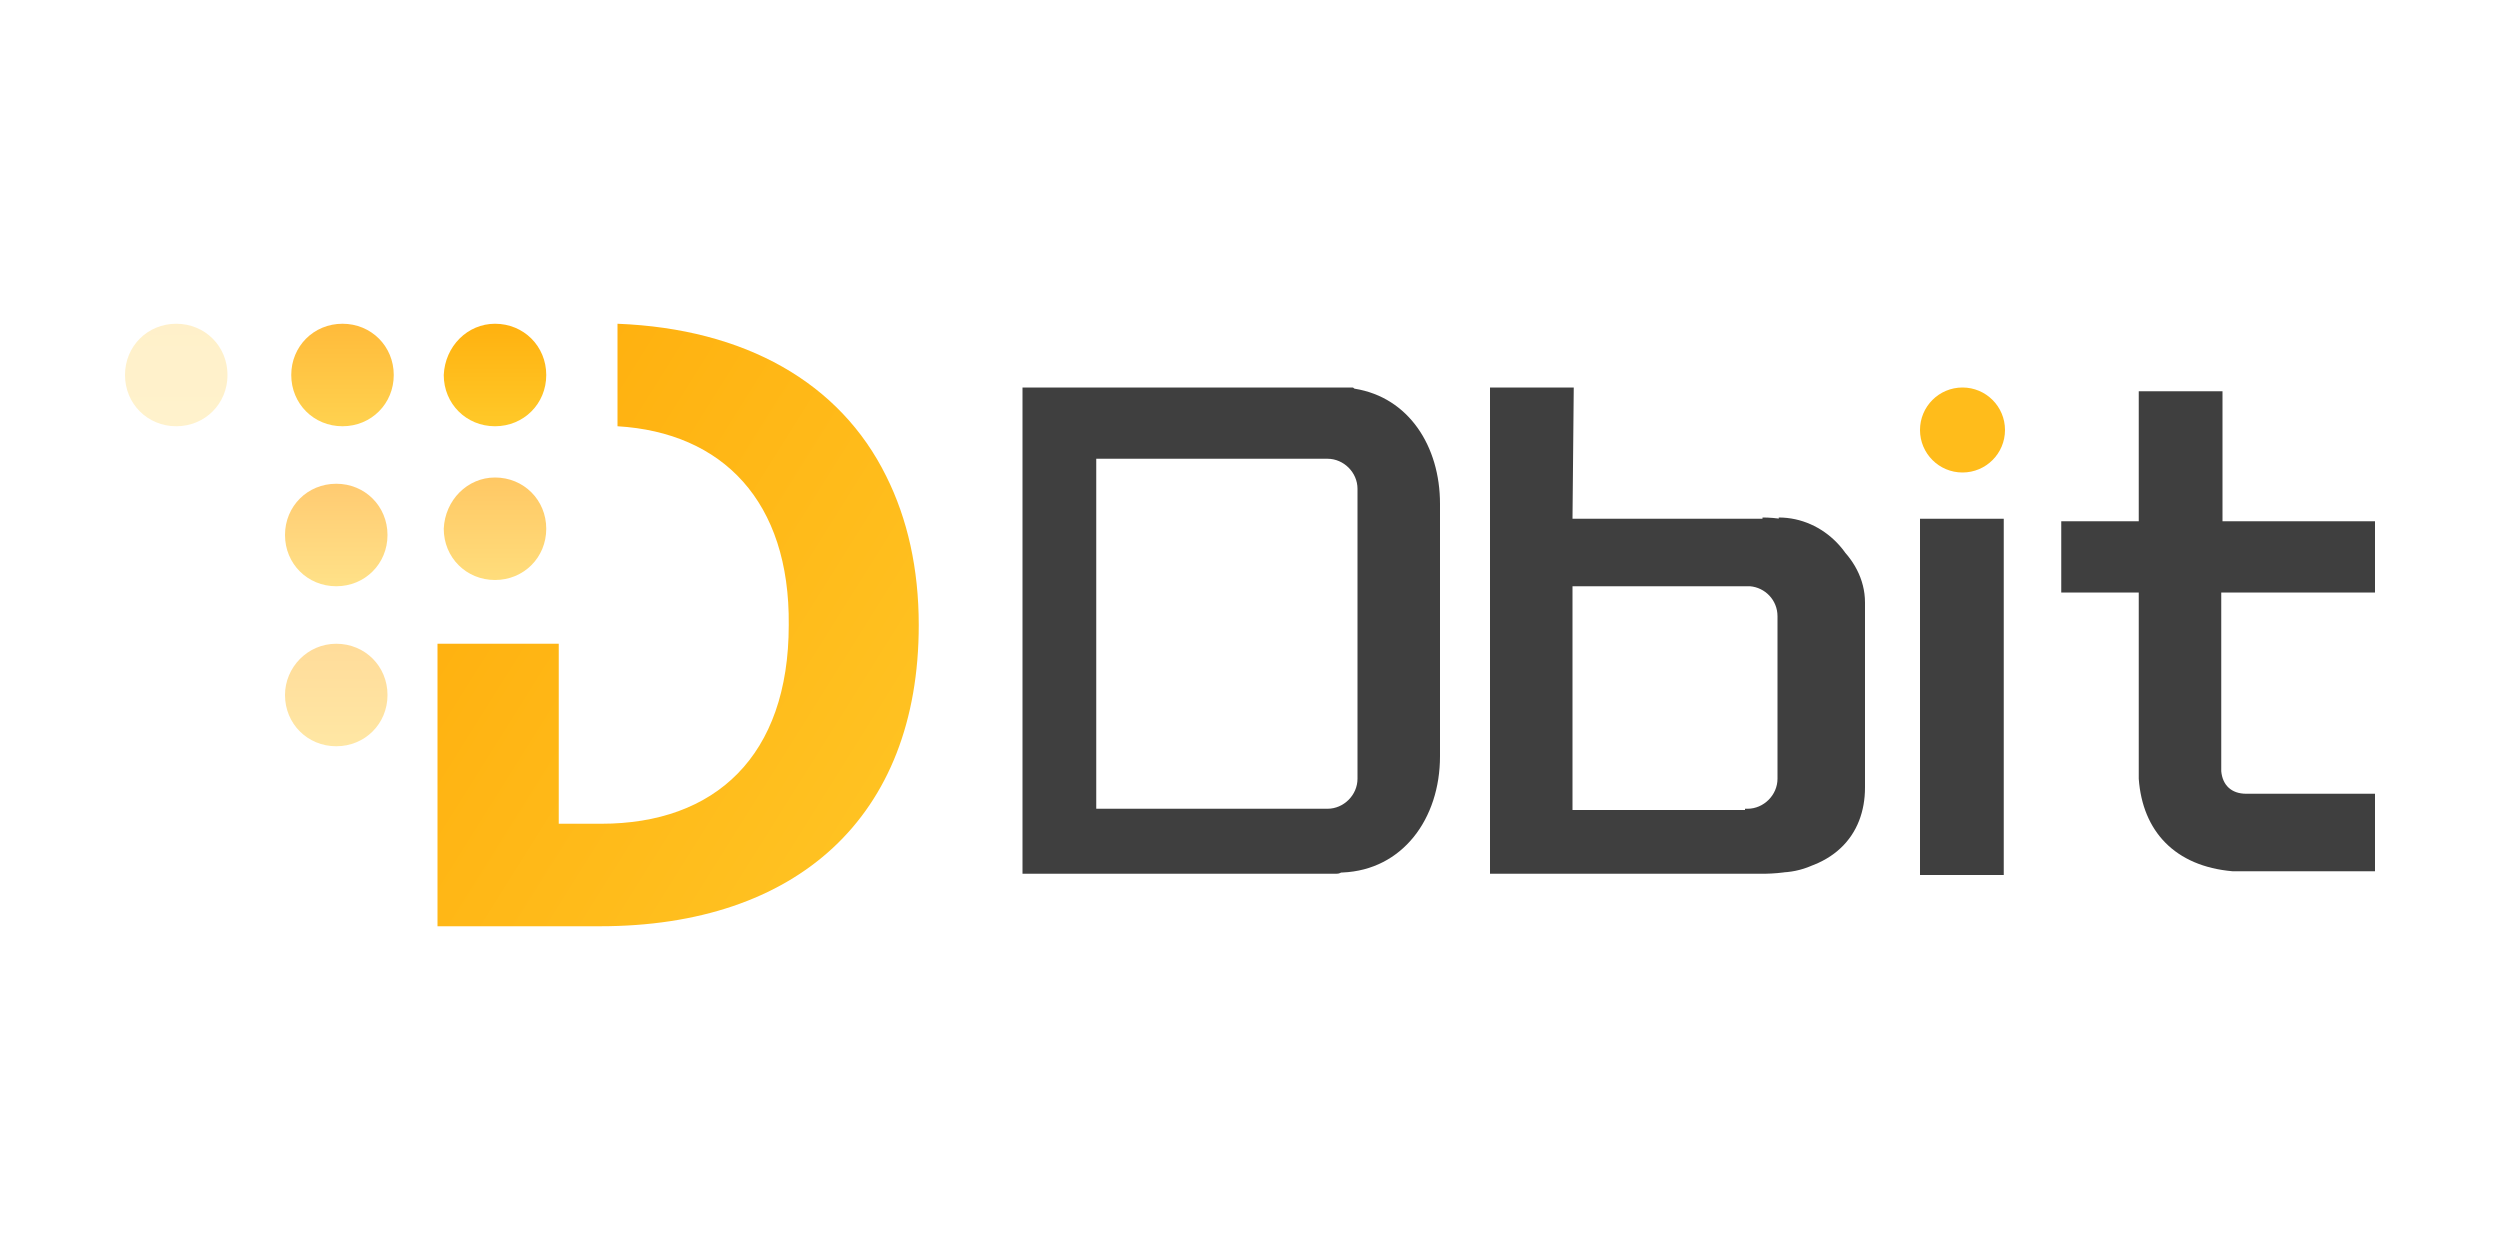
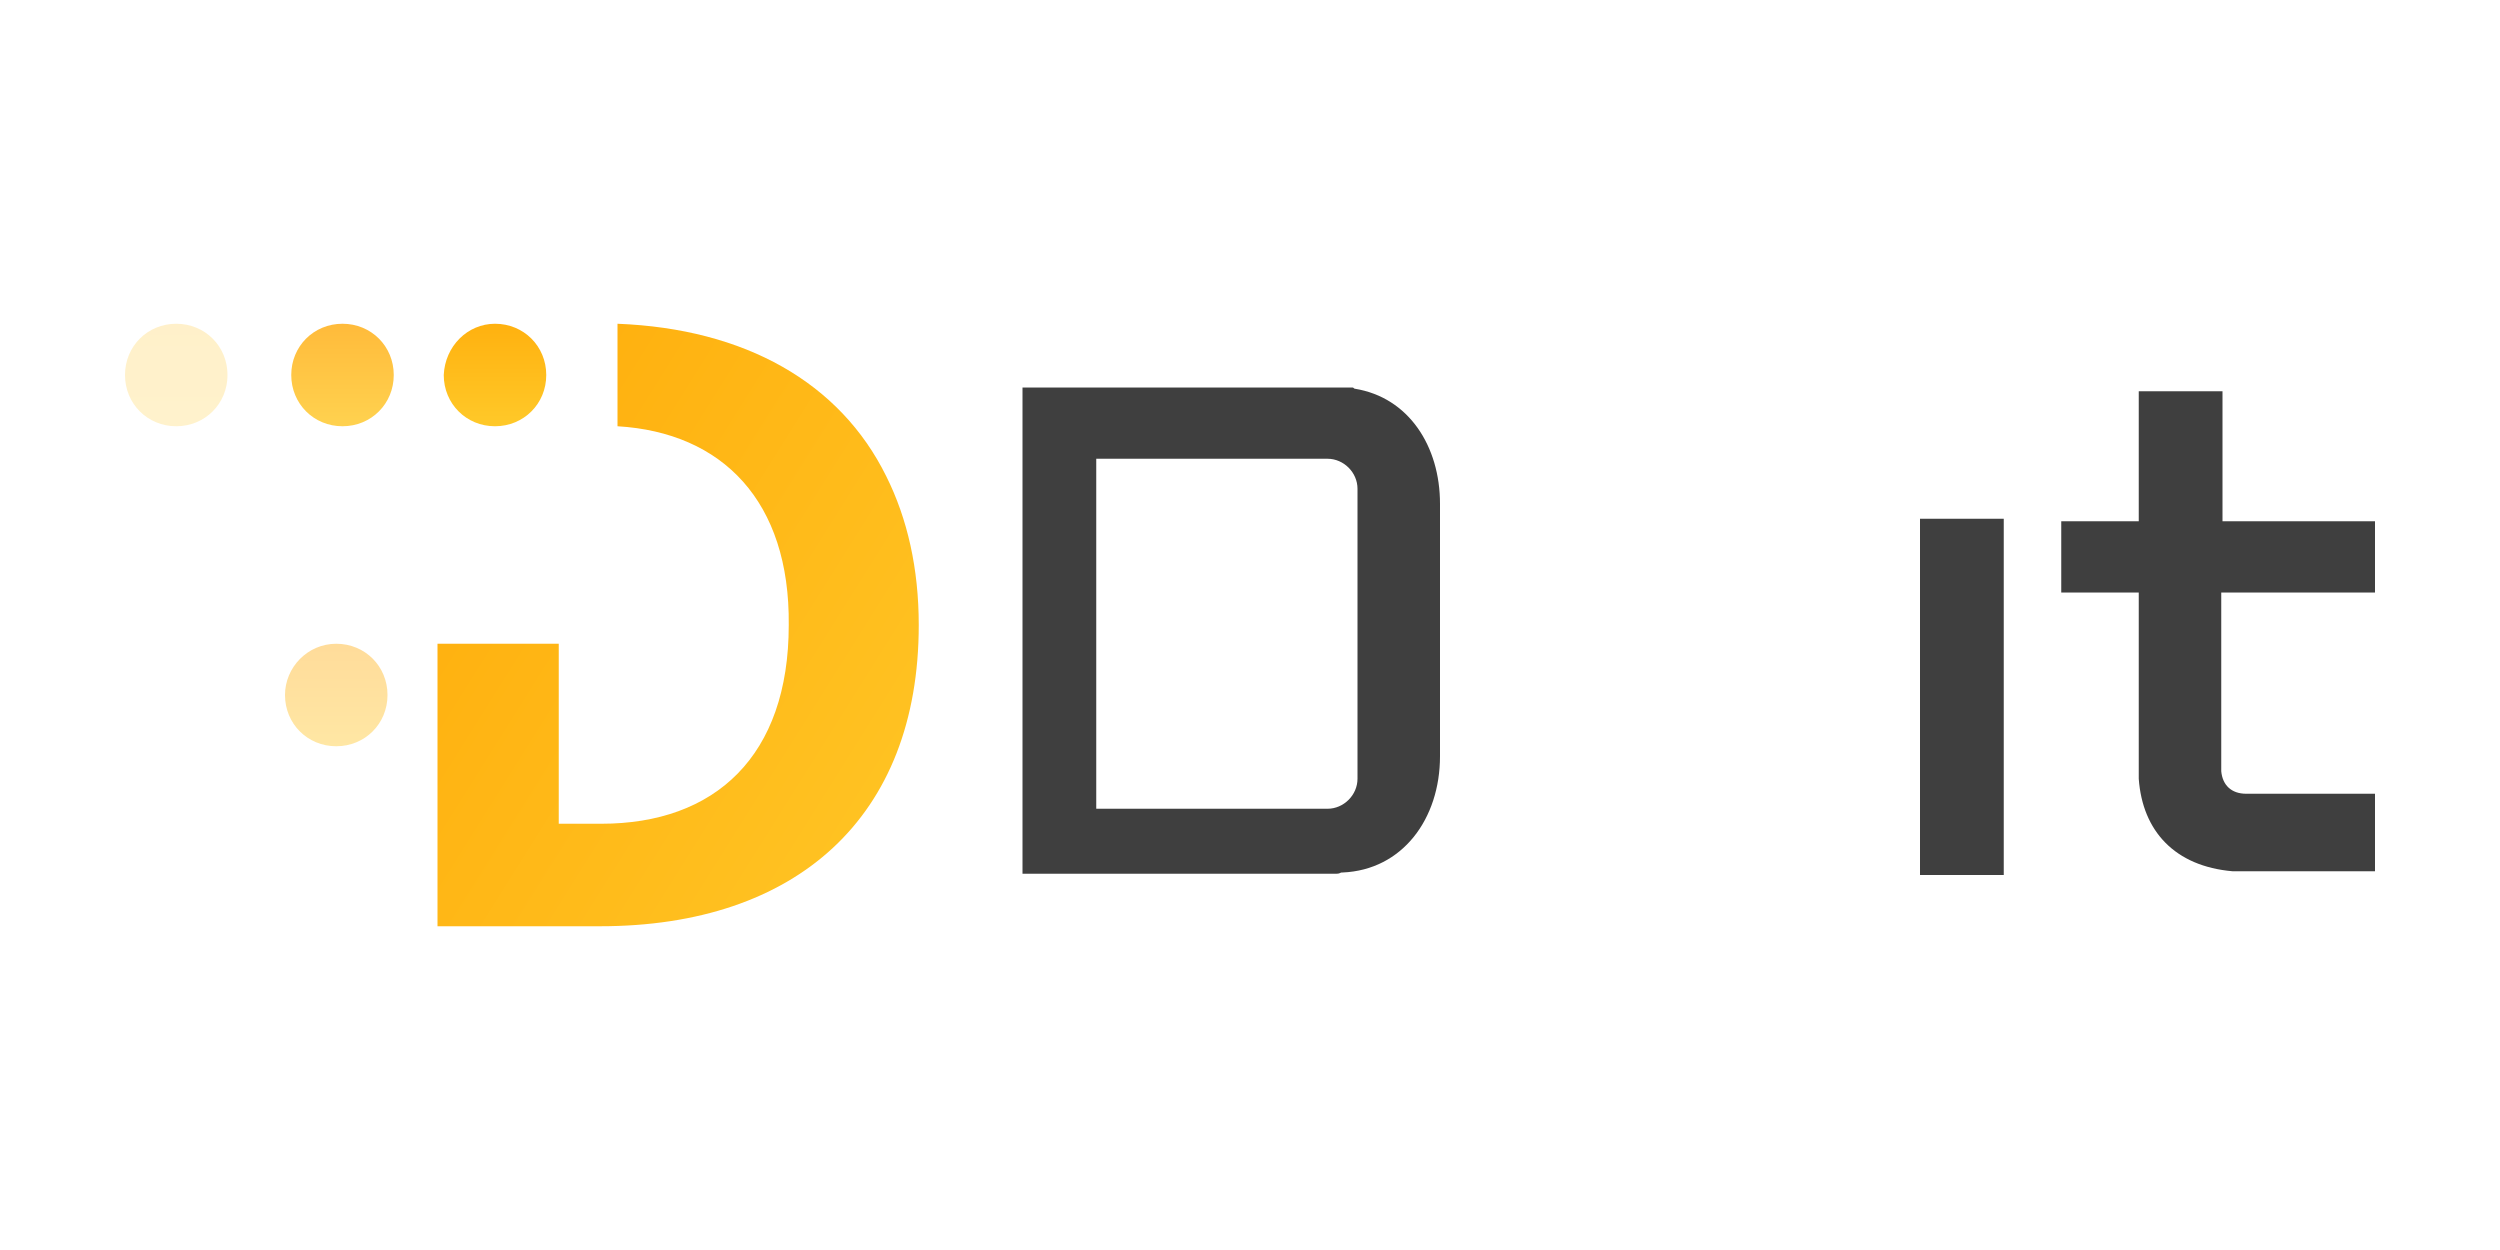
<svg xmlns="http://www.w3.org/2000/svg" version="1.1" id="Layer_1" x="0px" y="0px" viewBox="0 0 200 100" style="enable-background:new 0 0 200 100;" xml:space="preserve">
  <style type="text/css">
	.st0{fill:url(#Combined-Shape_5_);}
	.st1{fill:url(#Rectangle-2_1_);}
	.st2{opacity:0.724;fill:url(#Rectangle-2-Copy-3_1_);fill-opacity:0.84;enable-background:new    ;}
	.st3{opacity:0.797;fill:url(#Rectangle-2-Copy_1_);enable-background:new    ;}
	.st4{opacity:0.556;fill:url(#Rectangle-2-Copy-4_1_);enable-background:new    ;}
	.st5{opacity:0.406;fill:url(#Rectangle-2-Copy-5_1_);enable-background:new    ;}
	.st6{opacity:0.236;fill:url(#Rectangle-2-Copy-2_1_);enable-background:new    ;}
	.st7{fill:#3F3F3F;}
	.st8{fill:#FFBC1B;}
</style>
  <g id="Symbols">
    <g id="logo">
      <g id="Group-Copy">
        <g id="Group-Copy-3">
          <linearGradient id="Combined-Shape_5_" gradientUnits="userSpaceOnUse" x1="5.717706e-02" y1="100.32" x2="0.427" y2="100.032" gradientTransform="matrix(128.226 0 0 -161.133 20.161 16195.281)">
            <stop offset="0" style="stop-color:#FFAA08" />
            <stop offset="1" style="stop-color:#FFC727" />
          </linearGradient>
          <path id="Combined-Shape" class="st0" d="M49.4,34.1v-8.2c10.2,0.4,17.8,4.7,21.5,12.2c1.7,3.4,2.6,7.4,2.6,11.9      c0,15.4-9.8,24.1-25.5,24.1H35V51.5h9.7v14.4h3.4c9.1,0,15-5.4,15-15.9C63.2,40.1,57.8,34.6,49.4,34.1z" />
          <linearGradient id="Rectangle-2_1_" gradientUnits="userSpaceOnUse" x1="-1.194" y1="99.603" x2="-1.194" y2="99.304" gradientTransform="matrix(27.355 0 0 -27.443 72.306 2759.298)">
            <stop offset="0" style="stop-color:#FFB10F" />
            <stop offset="1" style="stop-color:#FFC929" />
          </linearGradient>
          <path id="Rectangle-2" class="st1" d="M39.6,25.9L39.6,25.9c2.3,0,4.1,1.8,4.1,4.1v0c0,2.3-1.8,4.1-4.1,4.1l0,0      c-2.3,0-4.1-1.8-4.1-4.1v0C35.6,27.7,37.4,25.9,39.6,25.9z" />
          <linearGradient id="Rectangle-2-Copy-3_1_" gradientUnits="userSpaceOnUse" x1="-1.194" y1="100.654" x2="-1.194" y2="100.355" gradientTransform="matrix(27.355 0 0 -27.443 72.306 2800.462)">
            <stop offset="0" style="stop-color:#FFA400" />
            <stop offset="1" style="stop-color:#FFC727" />
          </linearGradient>
-           <path id="Rectangle-2-Copy-3" class="st2" d="M39.6,38.2L39.6,38.2c2.3,0,4.1,1.8,4.1,4.1v0c0,2.3-1.8,4.1-4.1,4.1l0,0      c-2.3,0-4.1-1.8-4.1-4.1v0C35.6,40,37.4,38.2,39.6,38.2z" />
          <linearGradient id="Rectangle-2-Copy_1_" gradientUnits="userSpaceOnUse" x1="-0.142" y1="99.603" x2="-0.142" y2="99.304" gradientTransform="matrix(27.355 0 0 -27.443 31.274 2759.298)">
            <stop offset="0" style="stop-color:#FFA908" />
            <stop offset="1" style="stop-color:#FFC622" />
          </linearGradient>
          <path id="Rectangle-2-Copy" class="st3" d="M27.4,25.9L27.4,25.9c2.3,0,4.1,1.8,4.1,4.1v0c0,2.3-1.8,4.1-4.1,4.1l0,0      c-2.3,0-4.1-1.8-4.1-4.1v0C23.3,27.7,25.1,25.9,27.4,25.9z" />
          <linearGradient id="Rectangle-2-Copy-4_1_" gradientUnits="userSpaceOnUse" x1="-9.851792e-02" y1="100.698" x2="-9.851792e-02" y2="100.399" gradientTransform="matrix(27.355 0 0 -27.443 29.564 2802.177)">
            <stop offset="0" style="stop-color:#FFA100" />
            <stop offset="1" style="stop-color:#FFCA2A" />
          </linearGradient>
-           <path id="Rectangle-2-Copy-4" class="st4" d="M26.9,38.7L26.9,38.7c2.3,0,4.1,1.8,4.1,4.1v0c0,2.3-1.8,4.1-4.1,4.1h0      c-2.3,0-4.1-1.8-4.1-4.1v0C22.8,40.5,24.6,38.7,26.9,38.7z" />
          <linearGradient id="Rectangle-2-Copy-5_1_" gradientUnits="userSpaceOnUse" x1="-9.851792e-02" y1="101.793" x2="-9.851792e-02" y2="101.494" gradientTransform="matrix(27.355 0 0 -27.443 29.564 2845.057)">
            <stop offset="0" style="stop-color:#FFA907" />
            <stop offset="1" style="stop-color:#FFC520" />
          </linearGradient>
          <path id="Rectangle-2-Copy-5" class="st5" d="M26.9,51.5L26.9,51.5c2.3,0,4.1,1.8,4.1,4.1v0c0,2.3-1.8,4.1-4.1,4.1h0      c-2.3,0-4.1-1.8-4.1-4.1v0C22.8,53.4,24.6,51.5,26.9,51.5z" />
          <linearGradient id="Rectangle-2-Copy-2_1_" gradientUnits="userSpaceOnUse" x1="0.997" y1="99.603" x2="0.997" y2="99.304" gradientTransform="matrix(27.355 0 0 -27.443 -13.177 2759.298)">
            <stop offset="0" style="stop-color:#FFC01E" />
            <stop offset="1" style="stop-color:#FFC726" />
          </linearGradient>
          <path id="Rectangle-2-Copy-2" class="st6" d="M14.1,25.9L14.1,25.9c2.3,0,4.1,1.8,4.1,4.1v0c0,2.3-1.8,4.1-4.1,4.1l0,0      c-2.3,0-4.1-1.8-4.1-4.1v0C10,27.7,11.8,25.9,14.1,25.9z" />
        </g>
        <g id="Group-2" transform="translate(240, 18)">
          <rect id="Combined-Shape_1_" x="-86.4" y="23.5" class="st7" width="6.7" height="28.5" />
-           <ellipse id="Oval" class="st8" cx="-83" cy="16.4" rx="3.4" ry="3.4" />
          <path id="Combined-Shape_2_" class="st7" d="M-68.9,44.3c0-0.1,0-0.2,0-0.3V29.4h-6.2v-5.7h6.2V13.3h6.7v10.4H-50v5.7h-12.3      v14.3c0.1,1.1,0.8,1.8,2,1.8v0H-50v6.2h-10.3v0c-0.1,0-0.2,0-0.3,0h-0.5c-0.1,0-0.2,0-0.3,0C-66,51.3-68.6,48.5-68.9,44.3z" />
          <path id="Combined-Shape_3_" class="st7" d="M-133.1,51.9h-18l-7.1,0V13h6.5l0,0h18.7v0c0.3,0,0.5,0,0.8,0h0.4      c0.1,0,0.1,0.1,0.2,0.1c4.3,0.7,6.8,4.6,6.8,9.2v20.2c0,5-3,9.1-7.8,9.3l0,0h-0.1C-132.9,51.9-133,51.9-133.1,51.9      C-133.1,51.9-133.1,51.9-133.1,51.9z M-152.3,18.7v28h18.5c1.3,0,2.4-1.1,2.4-2.4V21.1c0-1.3-1.1-2.4-2.4-2.4l-4.2,0      L-152.3,18.7z" />
-           <path id="Combined-Shape_4_" class="st7" d="M-97.7,23.4c3.6,0,6.6,3.1,6.6,6.8v14.8c0,3.8-2.9,6.8-6.6,6.8V23.4z M-100,28.9      C-100,28.9-100,28.9-100,28.9l-14.2,0v0h0v17.8h0v0.1h13.8c0,0,0-0.1,0-0.1h0.2c1.3,0,2.4-1.1,2.4-2.4v-13      C-97.8,30-98.8,29-100,28.9z M-114.2,23.5H-99c0,0,0-0.1,0-0.1c4.5,0,8.2,3.1,8.2,6.8v14.8c0,3.8-2.5,6.8-8,6.9l0,0h-21.6h-0.4      V13h6.7L-114.2,23.5z" />
        </g>
      </g>
    </g>
  </g>
</svg>